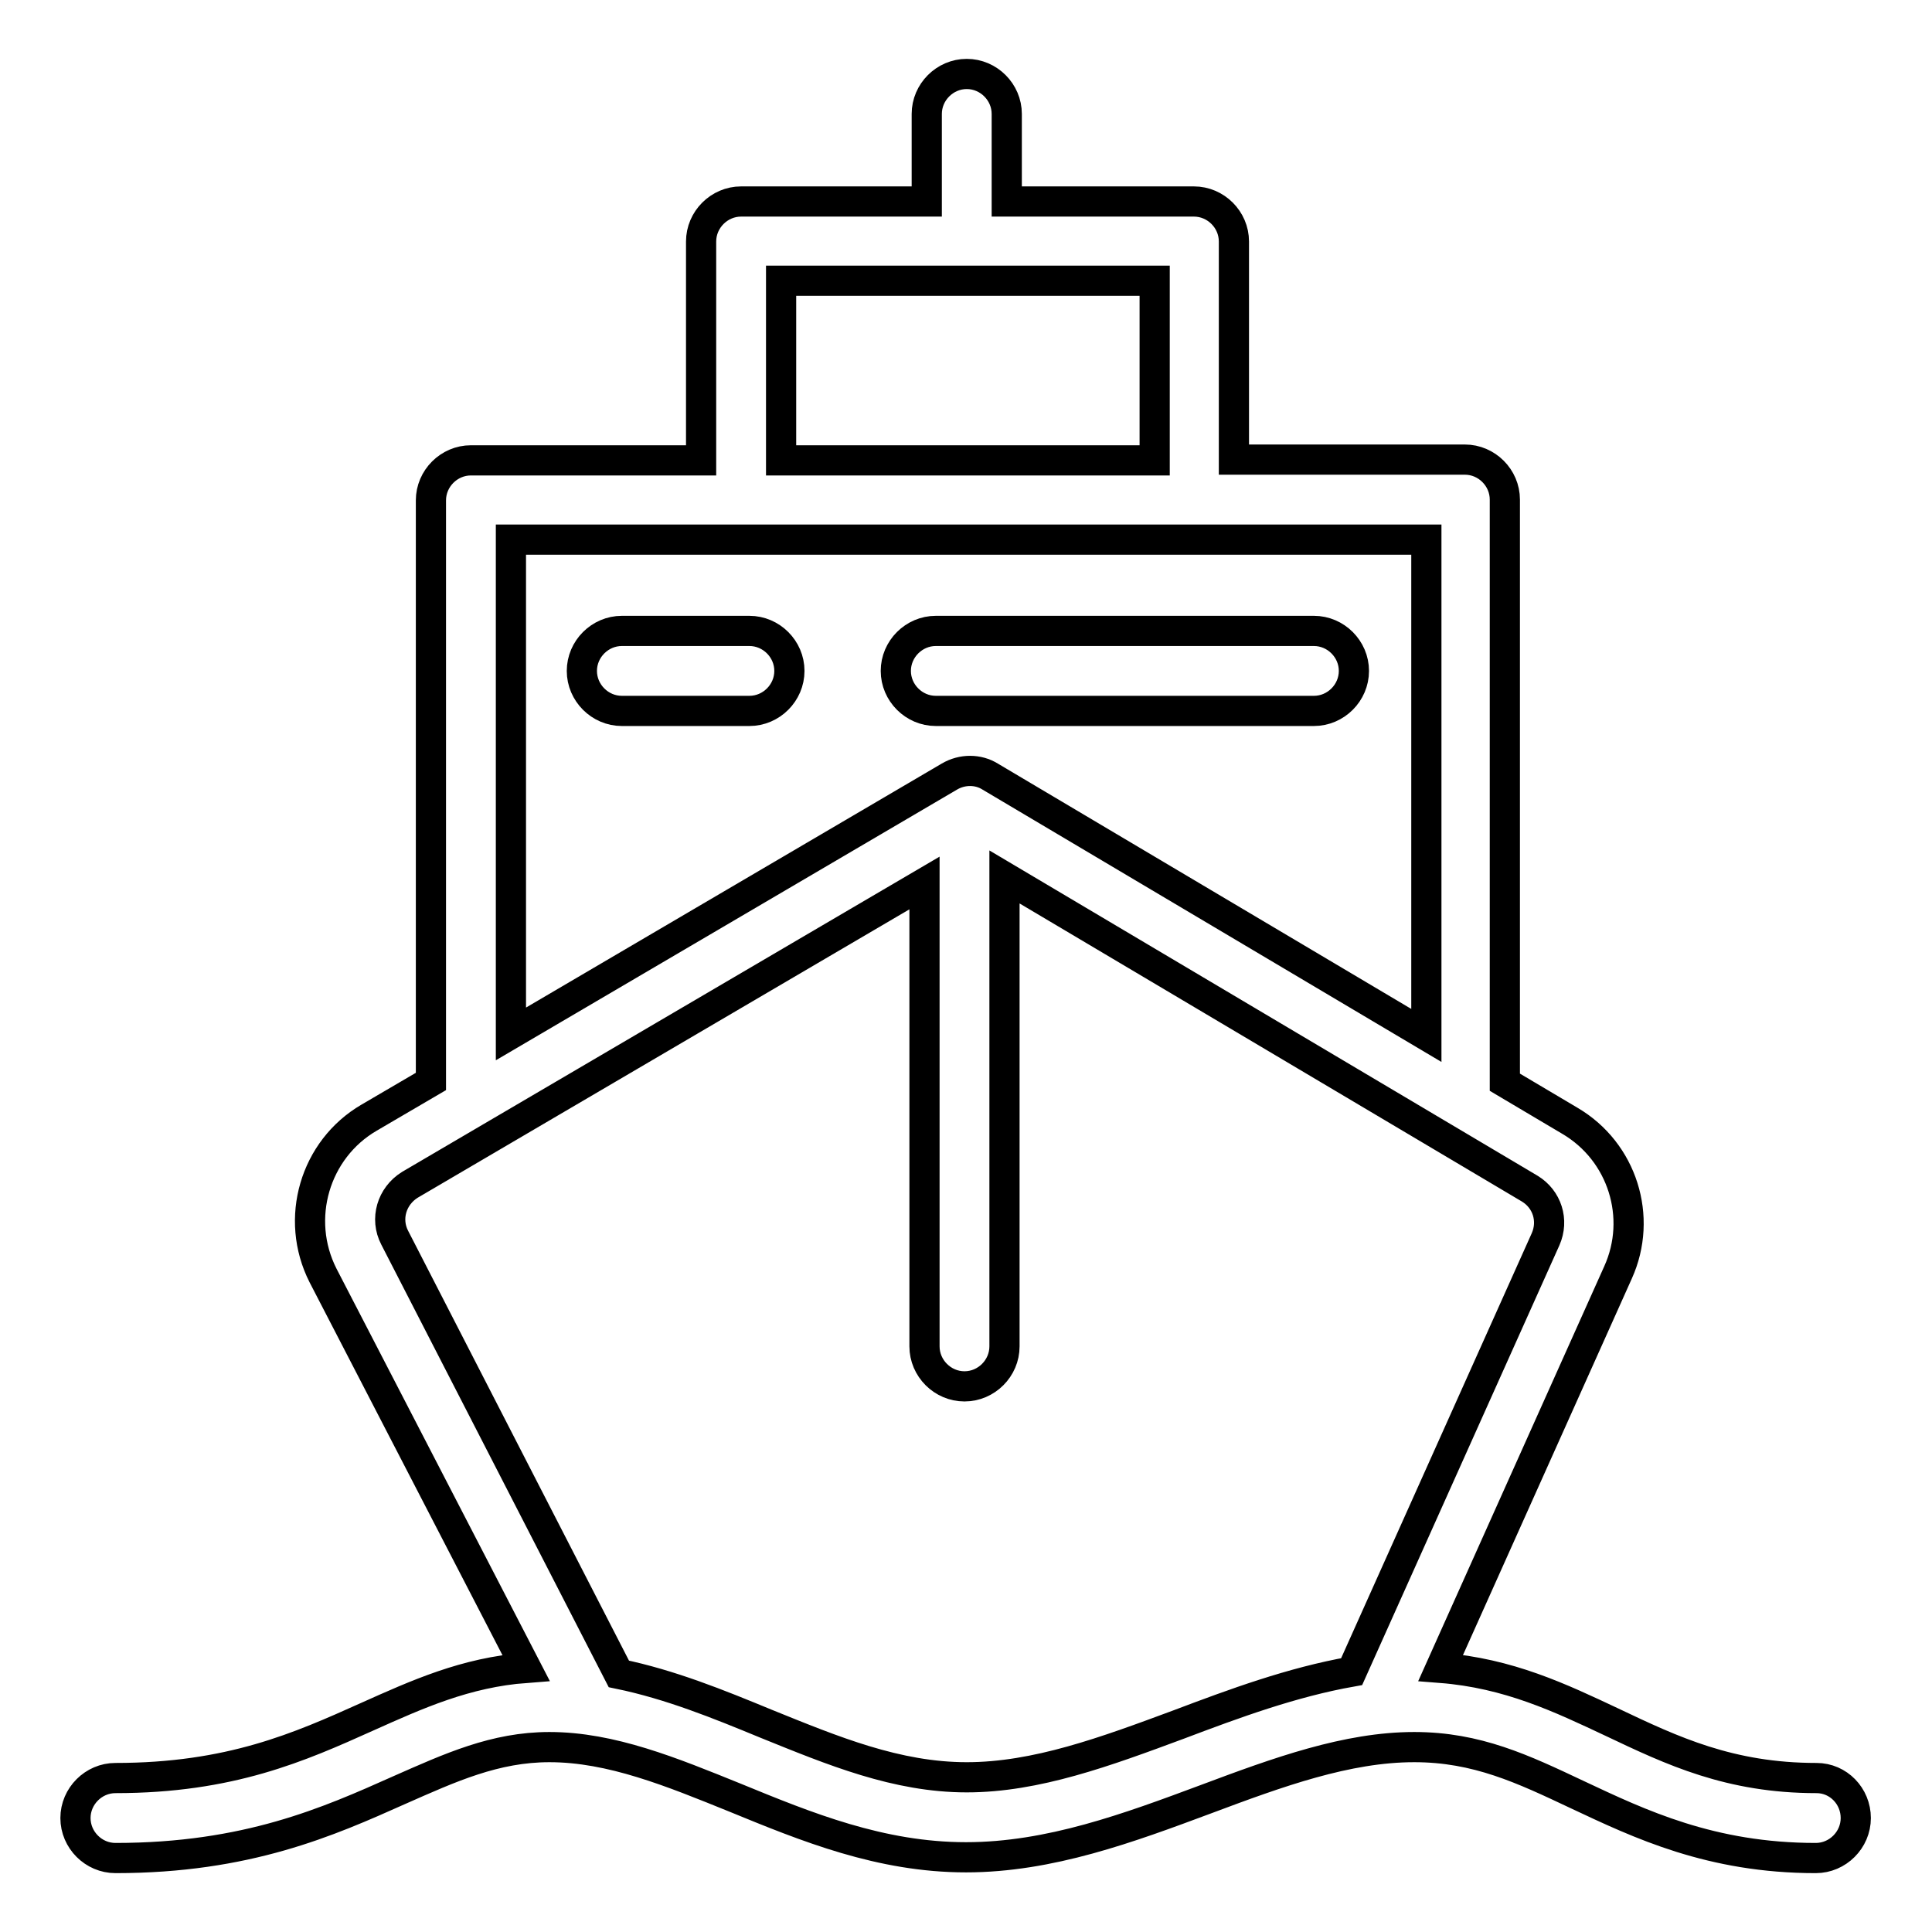
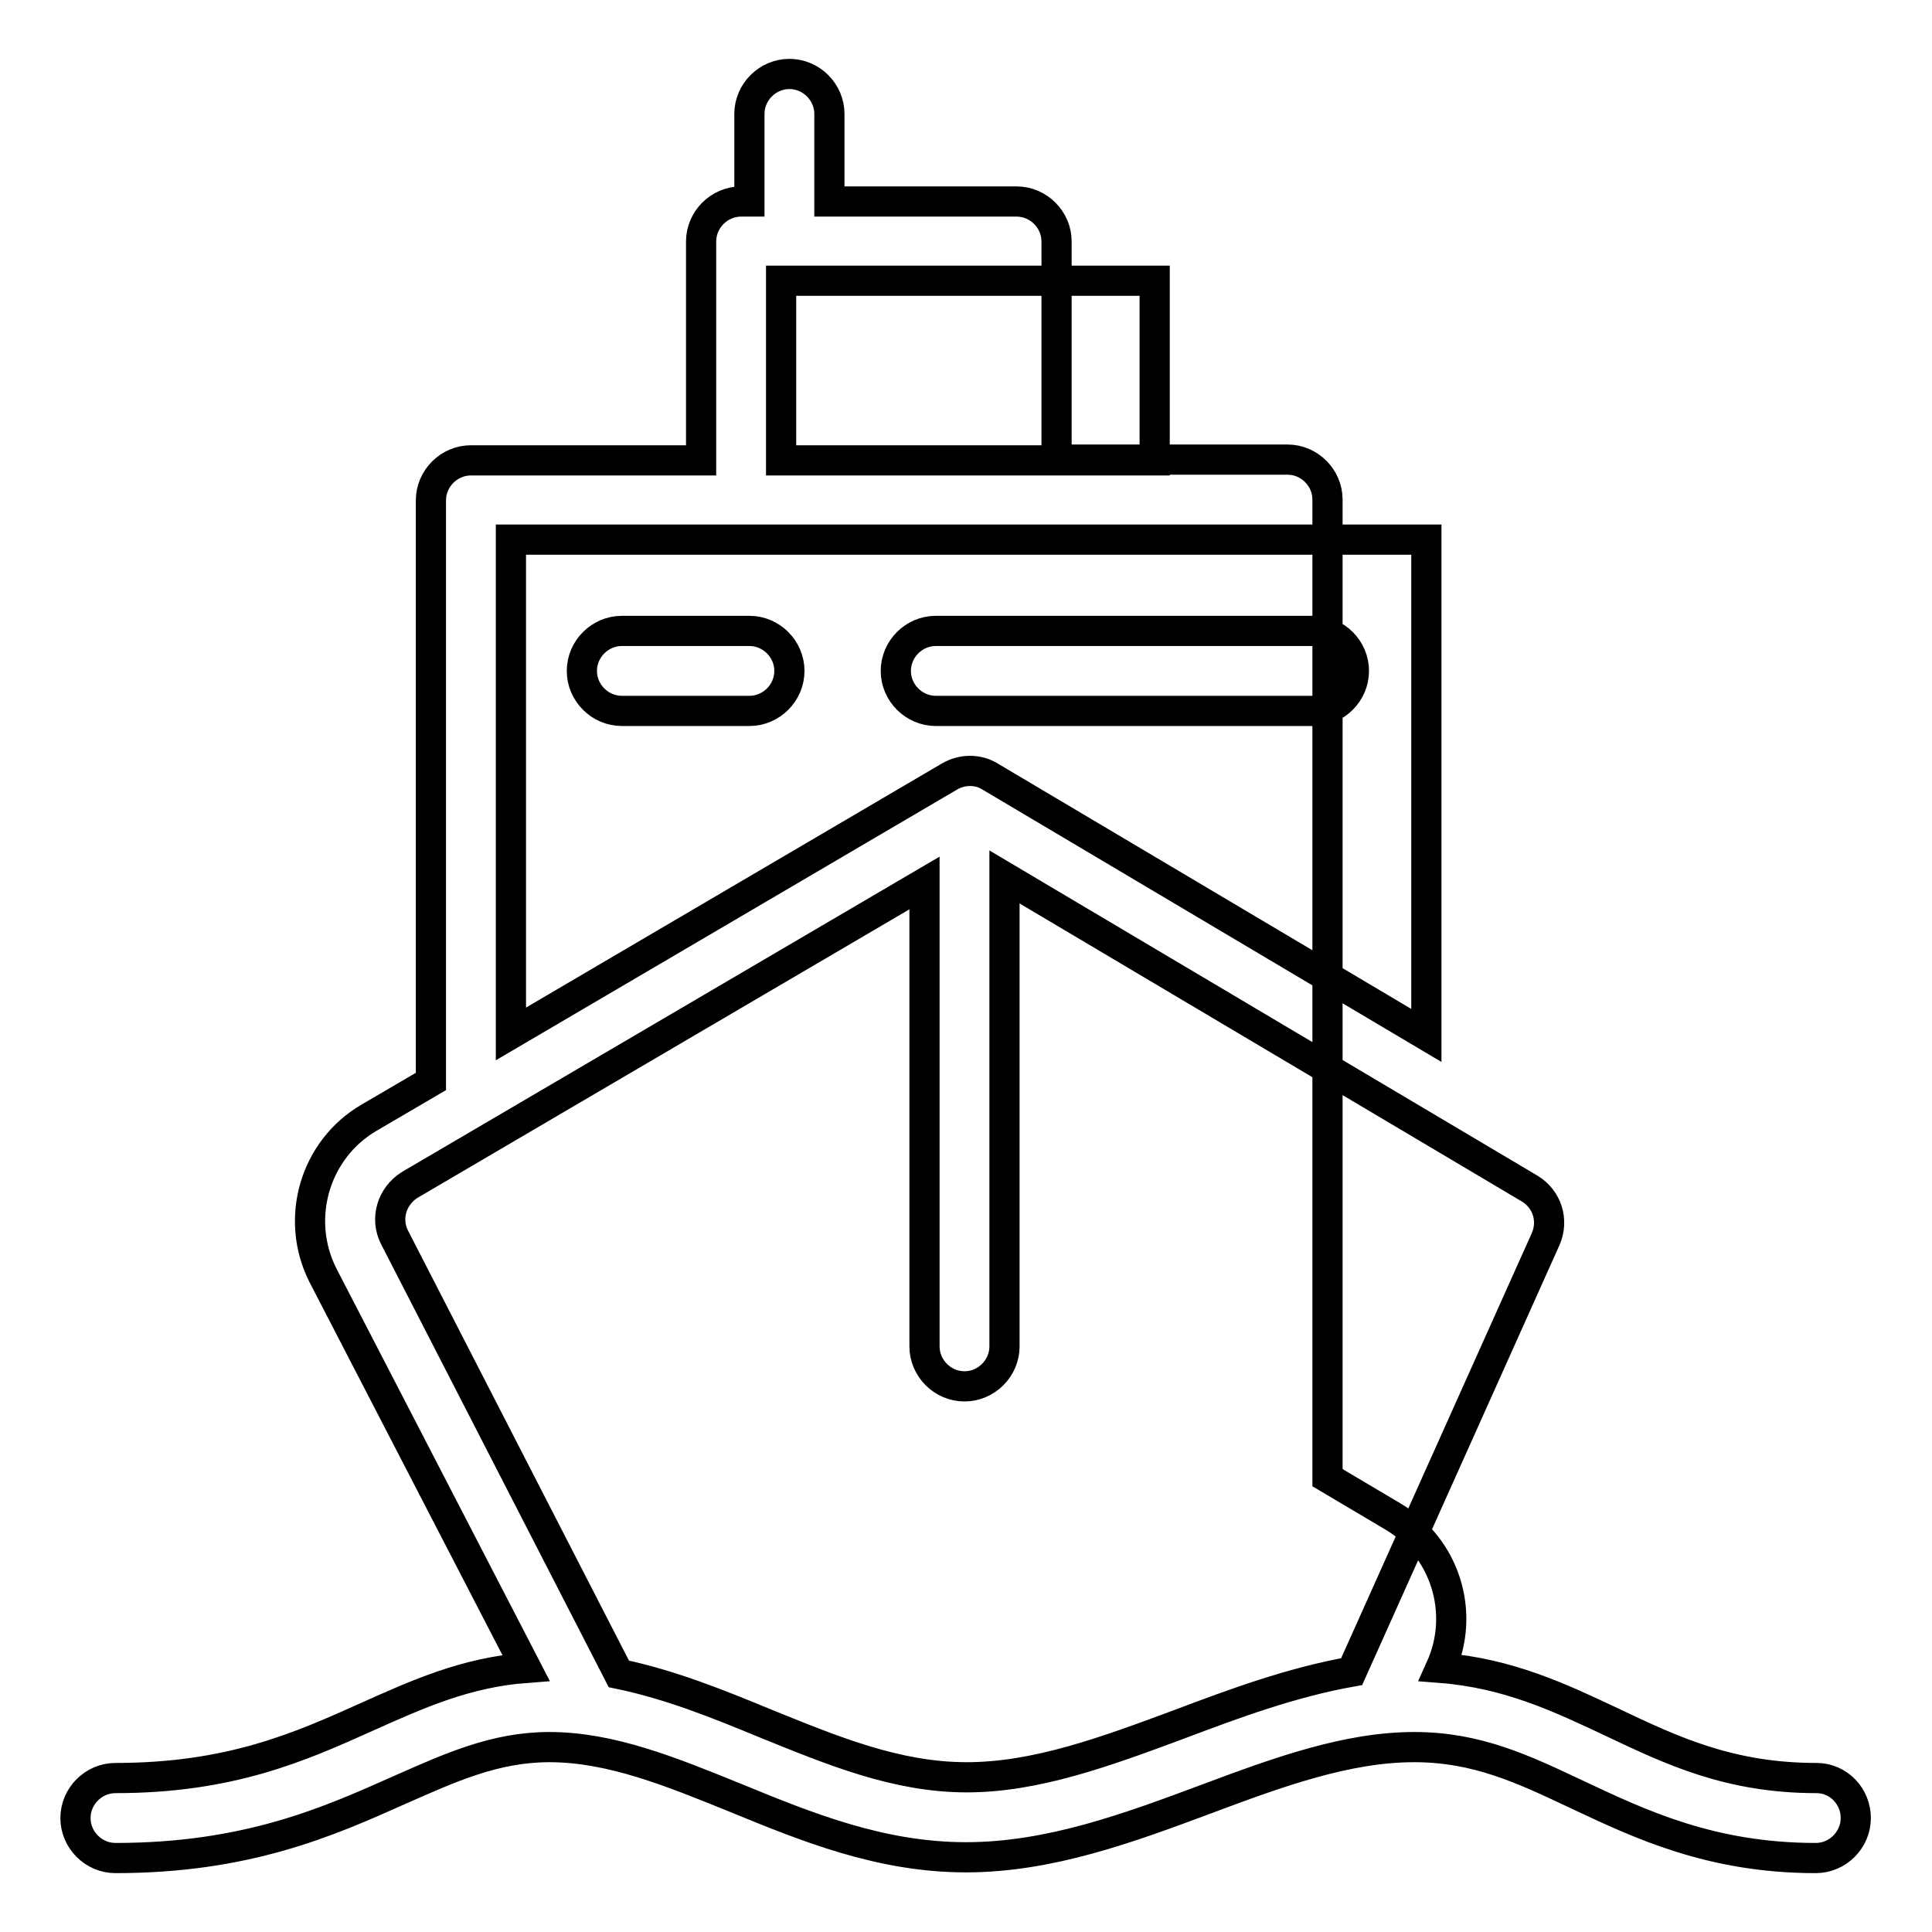
<svg xmlns="http://www.w3.org/2000/svg" version="1.1" x="0px" y="0px" viewBox="0 0 256 256" enable-background="new 0 0 256 256" xml:space="preserve">
  <g>
-     <path stroke-width="4" fill-opacity="0" stroke="#000000" d="M240.7,235.6c-11.5,0-19.1-3.6-27.1-7.4c-6.8-3.2-13.7-6.5-22.7-7.2l23.5-52.4c3.3-7.3,0.6-16-6.4-20.1 l-8.6-5.1V66.2c0-2.9-2.4-5.3-5.3-5.3h-30.6V32c0-2.9-2.4-5.3-5.3-5.3h-24.8V15.1c0-2.9-2.4-5.3-5.3-5.3c-2.9,0-5.3,2.4-5.3,5.3 v11.6H98.2c-2.9,0-5.3,2.4-5.3,5.3v29H62.4c-2.9,0-5.3,2.4-5.3,5.3v77l-8.2,4.8c-7.2,4.2-9.9,13.4-6.1,20.9L69.7,221 c-8,0.6-14.4,3.5-21.1,6.5c-8.9,4-18.1,8.1-33.3,8.1c-2.9,0-5.3,2.4-5.3,5.3c0,2.9,2.4,5.3,5.3,5.3c17.4,0,28.2-4.8,37.6-9 c6.8-3,12.7-5.7,19.9-5.7c8.2,0,16.2,3.3,24.6,6.7c9.5,3.9,19.3,7.9,30.6,7.9c11.1,0,21.6-3.9,31.8-7.7c9.6-3.6,18.7-6.9,27.6-6.9 c8.3,0,14.4,2.9,21.6,6.3c8.3,3.9,17.7,8.4,31.6,8.4c2.9,0,5.3-2.4,5.3-5.3S243.6,235.6,240.7,235.6z M103.5,37.2H153V61h-49.5 V37.2z M67.7,71.5h30.6h60.1h30.6v65.7l-57.8-34.3c-1.6-1-3.7-1-5.4,0L67.7,137V71.5z M156.2,228.5c-9.7,3.6-18.9,7-28.1,7 c-9.3,0-17.7-3.5-26.6-7.1c-6.3-2.6-12.7-5.2-19.5-6.6L52.3,164c-1.3-2.5-0.4-5.5,2-7l68.2-40v61.4c0,2.9,2.4,5.3,5.3,5.3 c2.9,0,5.3-2.4,5.3-5.3v-62.2l69.6,41.3c2.3,1.4,3.2,4.2,2.1,6.7l-25.7,57.3C171.2,222.9,163.6,225.7,156.2,228.5z M99.3,83.6H82.4 c-2.9,0-5.3,2.4-5.3,5.3c0,2.9,2.4,5.3,5.3,5.3h16.9c2.9,0,5.3-2.4,5.3-5.3C104.6,86,102.2,83.6,99.3,83.6z M179.4,88.9 c0-2.9-2.4-5.3-5.3-5.3h-50.1c-2.9,0-5.3,2.4-5.3,5.3c0,2.9,2.4,5.3,5.3,5.3h50.1C177,94.2,179.4,91.8,179.4,88.9z" />
+     <path stroke-width="4" fill-opacity="0" stroke="#000000" d="M240.7,235.6c-11.5,0-19.1-3.6-27.1-7.4c-6.8-3.2-13.7-6.5-22.7-7.2c3.3-7.3,0.6-16-6.4-20.1 l-8.6-5.1V66.2c0-2.9-2.4-5.3-5.3-5.3h-30.6V32c0-2.9-2.4-5.3-5.3-5.3h-24.8V15.1c0-2.9-2.4-5.3-5.3-5.3c-2.9,0-5.3,2.4-5.3,5.3 v11.6H98.2c-2.9,0-5.3,2.4-5.3,5.3v29H62.4c-2.9,0-5.3,2.4-5.3,5.3v77l-8.2,4.8c-7.2,4.2-9.9,13.4-6.1,20.9L69.7,221 c-8,0.6-14.4,3.5-21.1,6.5c-8.9,4-18.1,8.1-33.3,8.1c-2.9,0-5.3,2.4-5.3,5.3c0,2.9,2.4,5.3,5.3,5.3c17.4,0,28.2-4.8,37.6-9 c6.8-3,12.7-5.7,19.9-5.7c8.2,0,16.2,3.3,24.6,6.7c9.5,3.9,19.3,7.9,30.6,7.9c11.1,0,21.6-3.9,31.8-7.7c9.6-3.6,18.7-6.9,27.6-6.9 c8.3,0,14.4,2.9,21.6,6.3c8.3,3.9,17.7,8.4,31.6,8.4c2.9,0,5.3-2.4,5.3-5.3S243.6,235.6,240.7,235.6z M103.5,37.2H153V61h-49.5 V37.2z M67.7,71.5h30.6h60.1h30.6v65.7l-57.8-34.3c-1.6-1-3.7-1-5.4,0L67.7,137V71.5z M156.2,228.5c-9.7,3.6-18.9,7-28.1,7 c-9.3,0-17.7-3.5-26.6-7.1c-6.3-2.6-12.7-5.2-19.5-6.6L52.3,164c-1.3-2.5-0.4-5.5,2-7l68.2-40v61.4c0,2.9,2.4,5.3,5.3,5.3 c2.9,0,5.3-2.4,5.3-5.3v-62.2l69.6,41.3c2.3,1.4,3.2,4.2,2.1,6.7l-25.7,57.3C171.2,222.9,163.6,225.7,156.2,228.5z M99.3,83.6H82.4 c-2.9,0-5.3,2.4-5.3,5.3c0,2.9,2.4,5.3,5.3,5.3h16.9c2.9,0,5.3-2.4,5.3-5.3C104.6,86,102.2,83.6,99.3,83.6z M179.4,88.9 c0-2.9-2.4-5.3-5.3-5.3h-50.1c-2.9,0-5.3,2.4-5.3,5.3c0,2.9,2.4,5.3,5.3,5.3h50.1C177,94.2,179.4,91.8,179.4,88.9z" />
  </g>
</svg>